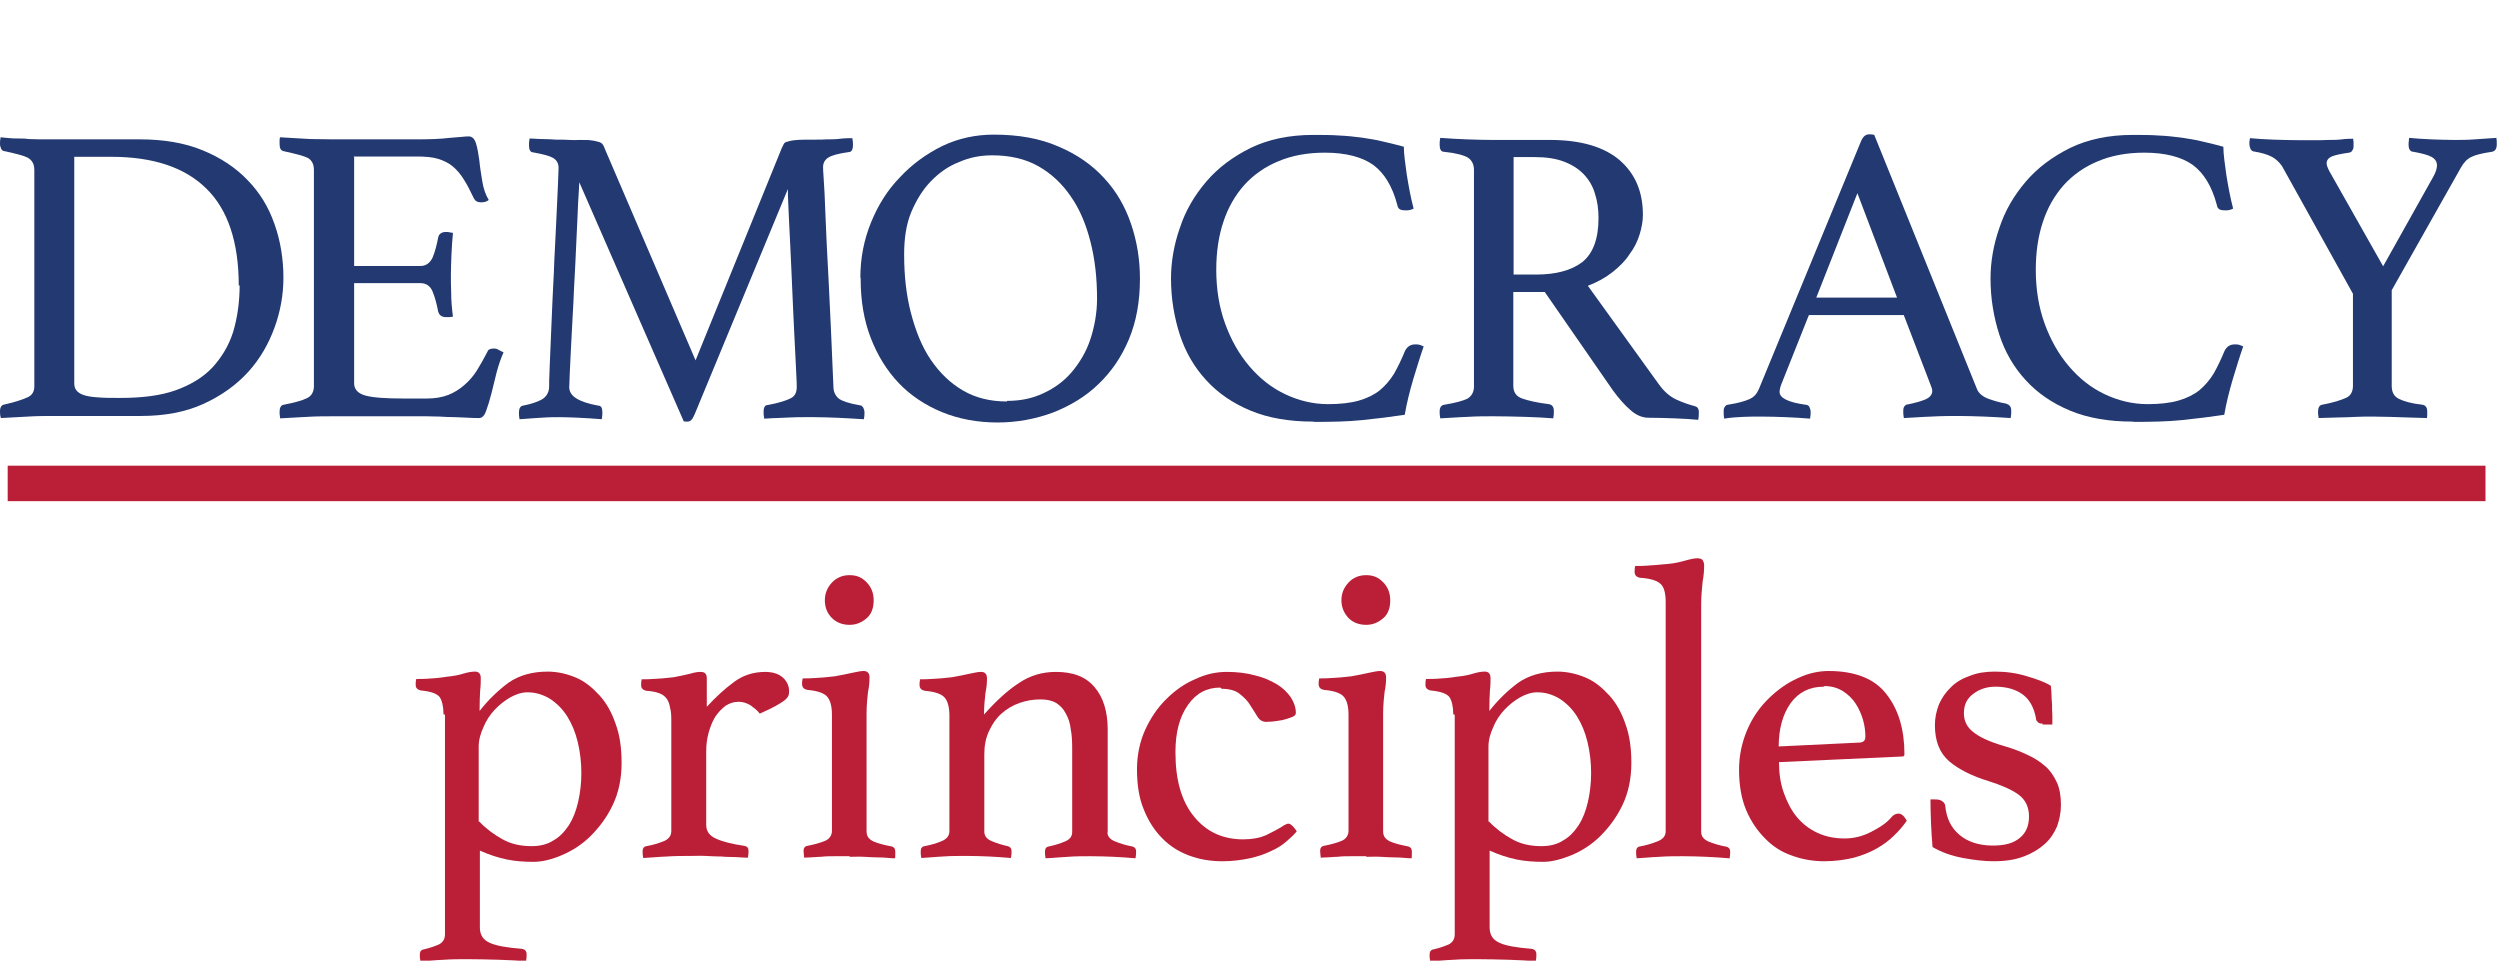
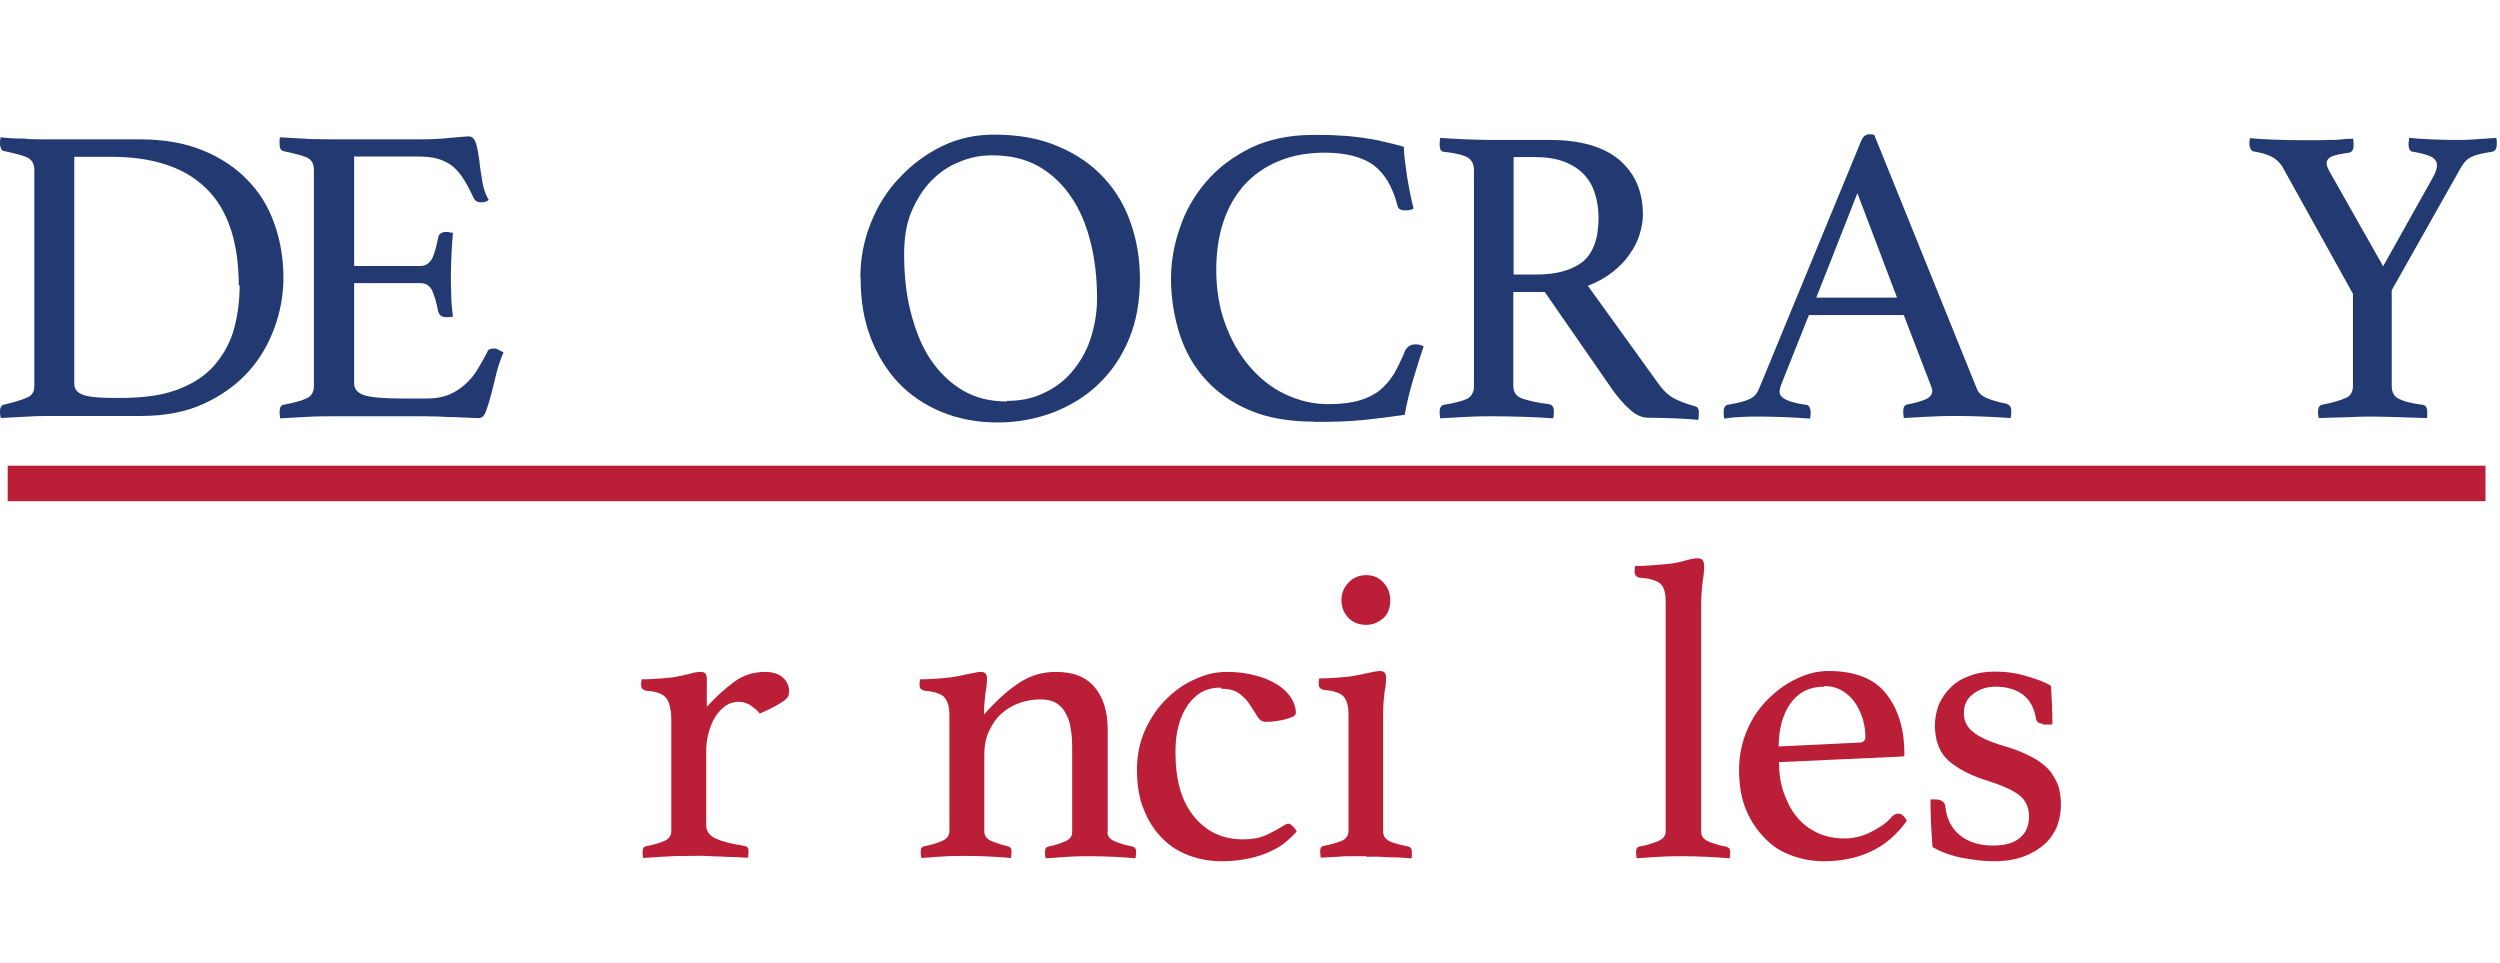
<svg xmlns="http://www.w3.org/2000/svg" xmlns:xlink="http://www.w3.org/1999/xlink" version="1.1" id="Layer_1" x="0px" y="0px" viewBox="0 0 845 325.4" style="enable-background:new 0 0 845 325.4;" xml:space="preserve">
  <style type="text/css">
	.st0{clip-path:url(#SVGID_2_);}
	.st1{fill:#223971;}
	.st2{fill:#BA1F37;}
	.st3{fill:none;stroke:#BA1F37;stroke-width:11.992;stroke-miterlimit:10;}
</style>
  <g>
    <defs>
      <rect id="SVGID_1_" y="45.4" width="844.5" height="279.3" />
    </defs>
    <clipPath id="SVGID_2_">
      <use xlink:href="#SVGID_1_" style="overflow:visible;" />
    </clipPath>
    <g class="st0">
      <path class="st1" d="M95.8,93.9c0,5.6-1,11.3-3,16.8c-2,5.5-4.9,10.6-8.9,15c-4,4.4-9,8-15.1,10.8c-6.1,2.8-13.2,4.1-21.3,4.1H18    c-2.5,0-5.3,0-8.5,0.2c-3.1,0.1-6.2,0.4-9.2,0.5C0,140.3,0,139.6,0,139c0-1.3,0.5-2.2,1.6-2.3c3.6-0.8,6.1-1.7,7.7-2.4    c1.6-0.7,2.3-2,2.3-3.7V57.4c0-1.9-0.7-3.2-2.2-4.1c-1.4-0.7-4.1-1.4-7.8-2.2c-0.6,0-1-0.4-1.2-0.8c-0.2-0.5-0.4-1-0.4-1.6    s0-1.3,0.2-2.3c2,0.2,3.7,0.4,5.3,0.4s2.9,0,4.2,0.2c1.3,0,2.6,0.1,4,0.1h33.6c8,0,15.1,1.2,21.2,3.7c6.1,2.5,11.2,5.9,15.2,10.1    c4.1,4.2,7.1,9.1,9.1,14.9c2,5.6,3,11.8,3,18.1V93.9z M80.7,96.6c0-14.8-3.7-25.8-11-32.9c-7.3-7.2-18.1-10.7-32.1-10.7H25.1v76.5    c0,1,0.2,1.8,0.7,2.4c0.5,0.7,1.3,1.2,2.4,1.6c1.2,0.4,2.8,0.7,4.8,0.8c2,0.2,4.6,0.2,7.7,0.2c7.4,0,13.7-0.8,18.7-2.6    c5-1.8,9.2-4.3,12.4-7.7c3.1-3.4,5.5-7.3,7-12c1.4-4.7,2.2-10,2.2-15.8L80.7,96.6z" />
      <path class="st1" d="M119.7,53.1v36.8h22.4c1.9,0,3.2-1,4.1-2.8c0.8-1.9,1.4-4.2,1.9-6.8c0.2-1.2,1.2-1.9,2.6-1.9    c0.2,0,0.7,0,1.2,0.1c0.5,0.1,0.8,0.2,1.2,0.2c-0.2,2.2-0.4,4.6-0.5,7.2c-0.1,2.6-0.2,5-0.2,7.1c0,1.7,0,3.6,0.1,6    c0,2.4,0.2,5,0.6,8c-0.7,0.2-1.4,0.2-2.2,0.2c-1.6,0-2.4-0.6-2.8-1.9c-0.5-2.6-1.1-4.9-1.9-6.8c-0.8-1.9-2.2-2.8-4.1-2.8h-22.4    v33.9c0,2,1.3,3.4,3.8,4.1c2.6,0.7,6.8,1,12.8,1h7.9c2.8,0,5.2-0.4,7.3-1.2c2-0.8,3.8-1.9,5.5-3.4s3-3,4.2-4.9    c1.2-1.9,2.4-4.1,3.6-6.4c0.2-0.7,1-1,2.2-1c0.5,0,1,0.1,1.6,0.5c0.5,0.2,1.1,0.6,1.6,0.8c-0.8,1.8-1.6,4-2.3,6.6    c-0.6,2.5-1.2,4.9-1.8,7.3c-0.6,2.3-1.2,4.3-1.8,5.9c-0.6,1.7-1.4,2.4-2.4,2.4c-0.7,0-1.9,0-3.4-0.1c-1.4-0.1-3-0.1-4.7-0.2    c-1.7,0-3.4-0.1-5.2-0.2c-1.7,0-3.2-0.1-4.4-0.1h-31.5c-2.8,0-5.8,0-8.9,0.2c-3.1,0.1-6.2,0.4-9.1,0.5c-0.2-1-0.2-1.7-0.2-2.3    c0-1.3,0.5-2.2,1.4-2.3c3.6-0.7,6.2-1.4,7.8-2.2c1.6-0.7,2.4-2.2,2.4-4.1V57.4c0-1.9-0.7-3.2-2-4c-1.4-0.7-4.1-1.4-8.2-2.3    c-1-0.2-1.4-1-1.4-2.4c0-0.5,0-0.8,0-1.2c0-0.4,0-0.7,0.2-1.1c4.1,0.2,7.6,0.5,10.3,0.6c2.8,0,5.3,0.1,7.4,0.1h28.3    c4.3,0,8-0.1,11.3-0.5c3.1-0.2,5.3-0.5,6.4-0.5c1.2,0,2,0.8,2.5,2.4c0.5,1.6,0.8,3.5,1.1,5.6c0.2,2.2,0.6,4.6,1,7.1    c0.4,2.5,1.1,4.6,2.2,6.4c-0.7,0.6-1.7,0.8-2.6,0.8c-1.2,0-2-0.5-2.4-1.3c-1.2-2.5-2.3-4.7-3.4-6.4c-1.1-1.8-2.3-3.2-3.7-4.4    c-1.4-1.2-3.1-2-5-2.6c-1.9-0.6-4.4-0.8-7.3-0.8h-21.3L119.7,53.1z" />
-       <path class="st1" d="M264.3,49.9c0,0,0.4-0.7,0.6-1.2c0.2-0.4,0.6-0.7,1.2-0.8c0.6-0.2,1.3-0.4,2.3-0.5c1-0.1,2.3-0.2,4.1-0.2    c0.7,0,1.8,0,3,0c1.2,0,2.6,0,4.1-0.1c1.4,0,2.9,0,4.4-0.2c1.6-0.2,2.9-0.2,4.1-0.2c0.2,1,0.2,1.7,0.2,2.3c0,1.6-0.5,2.4-1.4,2.4    c-3.5,0.5-5.8,1.1-7,1.9c-1.2,0.8-1.7,1.9-1.7,3.2c0,0,0,1.3,0.2,3.8c0.2,2.5,0.4,6.5,0.6,12.2c0.2,5.8,0.6,13.3,1.1,22.8    c0.5,9.5,1,21.3,1.6,35.4c0,1.8,0.7,3.1,1.9,4.1c1.2,0.8,3.5,1.6,7.1,2.2c0.5,0,0.8,0.4,1.1,0.8c0.2,0.5,0.4,1,0.4,1.6    c0,0.6,0,1.3-0.2,2.3c-3.4-0.2-6.4-0.4-9.1-0.5c-2.8-0.1-5.3-0.2-7.6-0.2c-1,0-2.2,0-3.6,0s-3,0-4.6,0.1c-1.6,0.1-3.1,0.1-4.7,0.2    c-1.6,0-2.9,0.2-4.1,0.2c-0.2-1-0.2-1.7-0.2-2.3c0-1.6,0.5-2.3,1.4-2.3c3.8-0.7,6.5-1.6,7.8-2.3c1.4-0.7,2-2,2-3.8    c0-0.2,0-2-0.2-5.3c-0.1-3.2-0.4-7.2-0.6-12c-0.2-4.7-0.5-9.8-0.7-15.2c-0.2-5.5-0.5-10.7-0.7-15.5c-0.2-4.8-0.5-9-0.6-12.5    c-0.2-3.5-0.2-5.6-0.2-6.4l-31.5,76.1c-0.4,0.8-0.7,1.6-1.1,1.9c-0.4,0.4-0.8,0.6-1.3,0.6c-0.7,0-1.1,0-1.3-0.1l-35.3-80.8    c0,1-0.2,3.2-0.4,7c-0.1,3.7-0.4,8-0.6,13.2c-0.2,5-0.5,10.4-0.8,16.1c-0.2,5.6-0.6,10.9-0.8,15.7c-0.2,4.8-0.5,8.9-0.6,12.1    c-0.1,3.2-0.2,5-0.2,5.2c0,3,3.2,5,9.8,6.2c1,0,1.4,0.8,1.4,2.3c0,0.6,0,1.3-0.2,2.3c-2.6-0.2-5.2-0.4-7.7-0.5    c-2.5-0.1-4.7-0.2-6.6-0.2c-1.6,0-3.6,0-6.2,0.2c-2.6,0.1-5,0.4-7.3,0.5c-0.2-1-0.2-1.7-0.2-2.3c0-1.3,0.5-2.2,1.4-2.3    c2.6-0.5,4.7-1.2,6.2-2s2.5-2.3,2.6-4.1c0-0.8,0-3.2,0.2-7.3c0.2-4,0.4-8.8,0.6-14.2c0.2-5.5,0.5-11.3,0.8-17.4    c0.2-6.1,0.6-11.9,0.8-17c0.2-5.3,0.5-9.6,0.6-13c0.1-3.4,0.2-5.2,0.2-5.3c0-1.6-0.6-2.6-1.8-3.4c-1.2-0.7-3.5-1.3-6.8-1.9    c-1,0-1.4-1-1.4-2.4c0-0.6,0-1.3,0.2-2.3c1.2,0,2.6,0.2,4.2,0.2s3.1,0.1,4.8,0.2c1.6,0,3.1,0,4.6,0.1c1.4,0.1,2.6,0,3.5,0    c1.7,0,3.1,0,4.1,0.2c1,0.1,1.7,0.4,2.3,0.5c0.6,0.2,1,0.5,1.2,0.8c0.2,0.4,0.5,0.7,0.6,1.2l30.8,71.8L264.3,49.9z" />
      <path class="st1" d="M290.8,93.9c0-6.6,1.2-12.8,3.6-18.7c2.4-5.9,5.6-11,9.8-15.3c4.1-4.4,8.9-7.9,14.4-10.6    c5.5-2.6,11.3-3.8,17.3-3.8c8.4,0,15.6,1.3,21.8,4c6.2,2.6,11.4,6.2,15.5,10.7c4.1,4.4,7.1,9.6,9.1,15.5c2,5.9,3,12,3,18.5    c0,7.6-1.2,14.4-3.7,20.4c-2.5,6-5.9,11-10.3,15.2c-4.3,4.2-9.5,7.3-15.3,9.6c-5.9,2.2-12.2,3.4-18.9,3.4    c-6.7,0-13.1-1.2-18.7-3.5c-5.6-2.3-10.6-5.6-14.6-9.8c-4.1-4.3-7.2-9.4-9.5-15.3c-2.3-6-3.4-12.6-3.4-19.9V93.9z M340.3,135.5    c4.6,0,8.6-0.8,12.4-2.6c3.7-1.7,7-4.1,9.6-7.2c2.6-3.1,4.8-6.7,6.2-10.9c1.4-4.2,2.3-8.9,2.3-13.8c0-7-0.7-13.3-2.2-19.2    s-3.6-11-6.6-15.3c-2.9-4.3-6.6-7.8-11-10.3c-4.4-2.5-9.7-3.7-15.6-3.7c-4,0-7.7,0.7-11.3,2.3c-3.6,1.4-6.7,3.6-9.5,6.5    c-2.8,2.9-4.9,6.4-6.6,10.4c-1.7,4.1-2.4,8.9-2.4,14.3c0,7.1,0.7,13.7,2.3,19.8c1.6,6.1,3.7,11.4,6.7,15.8    c3,4.4,6.6,7.9,10.9,10.4c4.3,2.5,9.2,3.7,14.9,3.7L340.3,135.5z" />
      <path class="st1" d="M443.8,142.5c-8,0-15.1-1.2-21.1-3.7c-6-2.5-11-5.9-15-10.3c-4-4.3-7-9.5-8.9-15.3c-1.9-5.9-3-12.2-3-19.1    c0-5.6,1-11.4,3-17.1c1.9-5.8,4.9-10.9,8.9-15.6c4-4.7,9-8.4,15-11.4c6-2.9,13.1-4.4,21.1-4.4c3.1,0,6.1,0,8.8,0.2    c2.6,0.1,5.2,0.4,7.6,0.7c2.4,0.4,4.8,0.7,7.1,1.3c2.3,0.5,4.7,1.1,7.2,1.8c0,2.6,0.5,5.8,1,9.5c0.6,3.7,1.3,7.6,2.3,11.4    c-0.7,0.4-1.6,0.6-2.3,0.6c-0.7,0-1.4,0-2-0.2c-0.6-0.2-1.1-0.7-1.2-1.6c-1.7-6.4-4.4-10.8-8.2-13.6c-3.7-2.6-9.1-4.1-16.3-4.1    c-6,0-11.2,1-15.7,2.9c-4.6,1.9-8.4,4.6-11.5,8c-3.1,3.5-5.5,7.6-7.1,12.5c-1.6,4.8-2.4,10.2-2.4,16.2c0,6.6,1,12.7,3,18.2    c2,5.5,4.7,10.3,8.2,14.4s7.4,7.2,12,9.4c4.6,2.2,9.5,3.4,14.6,3.4c4.1,0,7.6-0.4,10.4-1.2s5.2-2,7.1-3.5c1.9-1.6,3.5-3.5,4.8-5.6    c1.3-2.3,2.5-4.8,3.7-7.7c0.7-1.4,1.8-2.2,3.5-2.2c0.5,0,1,0,1.6,0.2c0.6,0.2,1,0.4,1.2,0.5c-1.2,3.4-2.3,7.1-3.5,11    c-1.2,4.1-2.2,8-2.9,12.1c-4.7,0.7-9.5,1.3-14.4,1.8c-4.9,0.5-10.3,0.6-16.1,0.6L443.8,142.5z" />
      <path class="st1" d="M522.2,98.7h-10.7v31.7c0,2.2,1,3.6,3,4.3c2,0.7,4.9,1.4,9,1.9c1.2,0.2,1.7,1,1.7,2.4c0,0.7,0,1.4-0.2,2.4    c-2.6-0.2-5.8-0.4-9.5-0.5c-3.7-0.1-7.3-0.2-10.9-0.2c-2.5,0-5.4,0-8.6,0.2c-3.2,0.1-6.4,0.4-9.2,0.5c-0.2-1-0.2-1.7-0.2-2.3    c0-1.3,0.5-2.2,1.6-2.3c3.6-0.6,6.2-1.3,7.7-2c1.4-0.8,2.3-2.2,2.3-4.1V57.4c0-1.8-0.7-3.2-2-4.1c-1.3-0.8-4.1-1.6-8.2-2    c-1,0-1.4-1-1.4-2.4c0-0.6,0-1.3,0.2-2.3c2.9,0.2,5.9,0.4,8.9,0.5c3.1,0.1,6,0.2,8.8,0.2h19.4c10.3,0,18.2,2.3,23.5,6.8    c5.3,4.6,7.9,10.7,7.9,18.5c0,2.2-0.4,4.3-1.1,6.6c-0.7,2.3-1.8,4.6-3.4,6.7c-1.4,2.2-3.4,4.2-5.8,6.1c-2.4,1.9-5.2,3.4-8.3,4.6    l24,33.3c1.8,2.5,3.8,4.2,6,5.2c2.2,1,4.3,1.7,6.2,2.2c0.8,0.2,1.3,0.8,1.3,2c0,0.7,0,1.7-0.2,2.6c-2.2-0.2-4.9-0.4-8-0.5    c-3.1-0.1-6.1-0.2-8.8-0.2c-2,0-4.1-0.8-6.1-2.6c-2-1.7-4-4-5.9-6.6l-23-33.2L522.2,98.7z M519.2,92.8c6.7,0,11.9-1.4,15.6-4.2    c3.6-2.9,5.5-7.8,5.5-14.9c0-3-0.4-5.8-1.2-8.2c-0.7-2.5-2-4.7-3.7-6.5c-1.7-1.8-3.8-3.2-6.6-4.3c-2.8-1.1-6.1-1.6-10-1.6h-7.2    v39.7h7.7L519.2,92.8z" />
      <path class="st1" d="M643.5,106.5h-32.1l-9.2,23.1c-0.5,1.2-0.7,2.2-0.7,2.9c0,2,2.9,3.5,8.8,4.3c0.7,0,1.1,0.4,1.3,0.8    c0.2,0.5,0.4,1,0.4,1.6c0,0.6,0,1.3-0.2,2.3c-2.6-0.2-5.3-0.4-8.2-0.5s-5.8-0.2-8.5-0.2c-1.9,0-3.8,0-5.9,0.1    c-2,0.1-4.1,0.2-6.4,0.6c-0.2-0.7-0.2-1.6-0.2-2.3s0-1.2,0.4-1.7c0.2-0.5,0.7-0.7,1.6-0.8c3-0.5,5.2-1.1,6.7-1.8    c1.6-0.7,2.5-1.8,3.2-3.4L629,47.8c0.7-1.7,1.6-2.4,2.8-2.4c0.4,0,1,0,1.7,0.2l34.8,86.1c0.6,1.3,1.9,2.4,3.8,3.1    c2,0.7,4,1.3,5.9,1.6c0.6,0.2,1.1,0.5,1.3,0.8c0.4,0.4,0.5,1,0.5,1.8c0,0.6,0,1.3-0.2,2.3c-3.1-0.2-6.1-0.4-9.1-0.5    c-3-0.1-5.8-0.2-8.4-0.2s-5.8,0-9.2,0.2c-3.5,0.1-6.6,0.4-9.4,0.5c-0.2-1-0.2-1.7-0.2-2.3c0-0.8,0.1-1.4,0.5-1.8    c0.4-0.4,0.6-0.5,1-0.5c2.5-0.5,4.6-1.1,6-1.7c1.4-0.6,2.3-1.6,2.3-2.8c0-0.6-0.2-1.3-0.6-2.2l-9.1-23.7H643.5z M641.2,100.6    l-13.4-35.3l-13.9,35.3H641.2z" />
-       <path class="st1" d="M720.8,142.5c-8,0-15.1-1.2-21.1-3.7s-11-5.9-15-10.3c-4-4.3-7-9.5-8.9-15.3c-1.9-5.9-3-12.2-3-19.1    c0-5.6,1-11.4,3-17.1c1.9-5.8,4.9-10.9,8.9-15.6c4-4.7,9-8.4,15-11.4c6-2.9,13.1-4.4,21.1-4.4c3.1,0,6.1,0,8.8,0.2    c2.6,0.1,5.2,0.4,7.6,0.7c2.4,0.4,4.8,0.7,7.1,1.3c2.3,0.5,4.7,1.1,7.2,1.8c0,2.6,0.5,5.8,1,9.5c0.6,3.7,1.3,7.6,2.3,11.4    c-0.7,0.4-1.6,0.6-2.3,0.6c-0.7,0-1.4,0-2-0.2c-0.6-0.2-1.1-0.7-1.2-1.6c-1.7-6.4-4.4-10.8-8.2-13.6c-3.7-2.6-9.1-4.1-16.3-4.1    c-6,0-11.2,1-15.7,2.9c-4.6,1.9-8.4,4.6-11.5,8c-3.1,3.5-5.5,7.6-7.1,12.5c-1.6,4.8-2.4,10.2-2.4,16.2c0,6.6,1,12.7,3,18.2    c2,5.5,4.7,10.3,8.2,14.4c3.5,4.1,7.4,7.2,12,9.4c4.6,2.2,9.5,3.4,14.6,3.4c4.1,0,7.6-0.4,10.4-1.2s5.2-2,7.1-3.5    c1.9-1.6,3.5-3.5,4.8-5.6c1.3-2.3,2.5-4.8,3.7-7.7c0.7-1.4,1.8-2.2,3.5-2.2c0.5,0,1,0,1.6,0.2c0.6,0.2,1,0.4,1.2,0.5    c-1.2,3.4-2.3,7.1-3.5,11c-1.2,4.1-2.2,8-2.9,12.1c-4.7,0.7-9.5,1.3-14.4,1.8c-4.9,0.5-10.3,0.6-16.1,0.6L720.8,142.5z" />
      <path class="st1" d="M795.3,99.3l-24-43.2c-1-1.4-2.2-2.5-3.6-3.2c-1.4-0.7-3.4-1.3-5.9-1.7c-0.5,0-0.8-0.4-1.1-0.8    c-0.2-0.5-0.4-1.1-0.4-1.7v-0.6c0,0,0-0.5,0.1-0.6c0-0.2,0-0.6,0.1-0.8c2.2,0.2,4.8,0.4,8,0.5c3.2,0.1,6.5,0.2,9.5,0.2    c1.2,0,2.5,0,4.1,0c1.6,0,3.1,0,4.8-0.1c1.7,0,3.2,0,4.7-0.2c1.4-0.2,2.8-0.2,3.8-0.2c0,0.4,0,0.7,0.1,1c0,0.2,0,0.5,0,0.7    c0,0.2,0,0.4,0,0.6c0,0.6,0,1.1-0.4,1.6c-0.2,0.5-0.6,0.7-1.1,0.8c-2.8,0.4-4.7,0.8-5.9,1.3c-1.1,0.5-1.7,1.3-1.7,2.3    c0,0.7,0.4,1.7,1,2.8L805.5,90l16.8-30c1-1.7,1.4-3.1,1.4-4.1c0-1.2-0.6-2.2-1.9-2.9c-1.3-0.7-3.4-1.2-6.1-1.7    c-1.1,0-1.6-1-1.6-2.4c0-0.5,0-1,0.1-1.3c0-0.2,0-0.6,0.1-1c2.2,0.2,4.6,0.4,7.4,0.5c2.9,0.1,5.4,0.2,7.8,0.2c2.2,0,4.6,0,7-0.2    c2.4-0.1,4.9-0.4,7.3-0.5c0,0.4,0,0.7,0.1,1c0,0.2,0,0.5,0,0.7c0,0.2,0,0.4,0,0.6c0,1.3-0.5,2.2-1.6,2.4c-3.4,0.5-5.8,1.1-7.1,1.8    c-1.4,0.7-2.5,1.9-3.5,3.7l-23.3,41.3v32.3c0,2.2,0.8,3.6,2.4,4.4c1.6,0.8,4.2,1.6,8,2c1.1,0.2,1.6,1,1.6,2.3c0,0.2,0,0.5,0,0.7    c0,0.2,0,0.5,0,0.7c0,0.4-0.1,0.7-0.1,0.8c-2.3,0-4.6-0.2-6.7-0.2c-1.9,0-4-0.2-6.1-0.2c-2.2,0-4.1-0.1-5.6-0.1    c-1.6,0-3.5,0-5.6,0.1c-2.2,0.1-4.1,0.2-6,0.2c-2.2,0-4.4,0.2-6.6,0.2c0-0.2-0.1-0.5-0.1-0.8c0-0.2-0.1-0.5-0.1-0.7v-0.7    c0-1.3,0.5-2.2,1.4-2.3c3.7-0.7,6.5-1.6,8-2.3c1.7-0.7,2.4-2.2,2.4-4.2V99.5L795.3,99.3z" />
-       <path class="st2" d="M149.9,241.4c0-2.6-0.5-4.6-1.3-5.8c-1-1.2-3-1.9-6.2-2.2c-1.2-0.2-1.9-0.8-1.9-1.9c0-0.6,0-1.2,0.2-2    c1.2,0,3,0,5.2-0.2c2.2-0.1,4-0.4,5.4-0.6c2.2-0.2,4-0.6,5.6-1.1c1.7-0.5,2.9-0.6,3.7-0.6c1.2,0,1.9,0.7,1.9,2.2    c0,1.2,0,2.5-0.2,4.1c-0.1,1.6-0.2,4-0.2,7c2.9-3.7,6.1-6.8,9.7-9.5c3.6-2.5,8-3.8,13.3-3.8c3.2,0,6.4,0.7,9.5,2    c3.1,1.3,5.6,3.4,8,6c2.4,2.6,4.2,5.9,5.5,9.7c1.4,3.8,2,8.2,2,13.1c0,5.4-1,10.1-3,14.3c-2,4.2-4.6,7.6-7.4,10.4    c-2.9,2.9-6.2,5-9.7,6.5s-6.7,2.3-9.7,2.3c-3,0-6.1-0.2-9-0.8c-2.9-0.6-6-1.6-9.1-3v26c0,2.5,1.1,4.2,3.4,5.2    c2.2,1,5.8,1.6,10.8,2c1.1,0.2,1.6,0.8,1.6,1.9c0,0.6,0,1.3-0.2,2.3c-2.2-0.2-5.3-0.4-9.1-0.5c-3.8-0.1-7.4-0.2-10.8-0.2    c-2.5,0-5.2,0-7.9,0.2c-2.8,0.1-5.4,0.4-7.9,0.5c-0.2-1-0.2-1.7-0.2-2.3c0-1,0.5-1.6,1.3-1.7c2.2-0.5,3.8-1.1,5.2-1.7    c1.3-0.7,2-1.8,2-3.4v-74.2L149.9,241.4z M162,277.7c2.4,2.5,5,4.4,7.9,6c2.9,1.6,6.1,2.3,9.8,2.3c2.8,0,5.3-0.6,7.3-1.9    c2.2-1.2,3.8-3,5.3-5.2c1.4-2.2,2.4-4.8,3.1-7.8c0.7-3,1.1-6.4,1.1-9.8c0-3.5-0.4-7.1-1.2-10.4c-0.8-3.4-2-6.2-3.6-8.8    c-1.6-2.5-3.5-4.4-5.8-5.9c-2.3-1.4-4.8-2.2-7.6-2.2c-1.9,0-3.8,0.6-5.8,1.7c-1.9,1.1-3.7,2.5-5.3,4.2c-1.6,1.7-2.9,3.7-3.8,5.9    c-1,2.2-1.6,4.3-1.6,6.6V277.7z" />
      <path class="st2" d="M258.5,227.1c2.8,0,4.8,0.7,6.2,2s2,2.9,2,4.4c0,0.6,0,1.1-0.2,1.6c-0.2,0.5-0.6,1-1.3,1.6    c-0.7,0.5-1.7,1.2-3,1.9c-1.3,0.7-3.1,1.6-5.4,2.6c-0.8-1.1-1.9-1.9-3.1-2.8c-1.2-0.7-2.5-1.2-4-1.2c-1.7,0-3.1,0.5-4.4,1.3    c-1.3,1-2.5,2.2-3.5,3.7c-1,1.6-1.7,3.4-2.3,5.5c-0.6,2.2-0.8,4.2-0.8,6.4v24.7c0,2.2,1.1,3.7,3.4,4.7c2.2,1,5.4,1.8,9.5,2.4    c1,0.2,1.4,0.7,1.4,1.7c0,0.6,0,1.3-0.2,2.3c-1.1,0-2.4-0.1-4-0.2c-1.6-0.1-3.2,0-4.9-0.2c-1.7,0-3.5-0.1-5.4-0.2    c-1.9-0.1-3.5,0-5,0c-2.6,0-5.3,0-8.2,0.2c-2.8,0.1-5.4,0.4-7.9,0.5c-0.2-1-0.2-1.7-0.2-2.3c0-1,0.5-1.6,1.3-1.7    c2.2-0.4,4.2-1,5.9-1.7c1.7-0.7,2.5-1.9,2.5-3.4v-36.6c0-2,0-3.7-0.4-5c-0.2-1.3-0.6-2.4-1.2-3.2c-0.6-0.8-1.4-1.4-2.5-1.8    c-1.1-0.4-2.5-0.7-4.2-0.8c-1.2-0.2-1.9-0.8-1.9-1.9c0-0.6,0-1.2,0.2-2c1.2,0,3,0,5.3-0.2c2.3-0.1,4.1-0.4,5.5-0.5    c2.2-0.4,4-0.8,5.6-1.2c1.6-0.5,2.8-0.6,3.6-0.6c1.3,0,2,0.7,2,2.2v9.6c3.1-3.4,6.1-6.1,9.2-8.4c3.1-2.3,6.6-3.4,10.6-3.4    L258.5,227.1z" />
-       <path class="st2" d="M287.2,289.4c-1.7,0-3.4,0-5,0s-3.2,0-4.7,0.2c-1.4,0-2.6,0.2-3.7,0.2c-1.1,0-1.7,0.1-2,0.1c0,0,0-0.5-0.1-1    c0-0.6-0.1-1-0.1-1.3c0-1,0.5-1.6,1.3-1.7c2.5-0.5,4.6-1.1,6-1.7c1.4-0.6,2.3-1.8,2.3-3.4v-39.1c0-2.9-0.5-4.9-1.6-6.2    c-1-1.2-3.2-2-6.6-2.3c-1.2-0.2-1.9-0.8-1.9-2c0-0.5,0-1.1,0.2-1.9c1.2,0,3,0,5.3-0.2c2.3-0.1,4.1-0.4,5.5-0.5    c2.3-0.4,4.2-0.8,6-1.2c1.8-0.4,3-0.6,3.8-0.6c1.3,0,2,0.7,2,2.2c0,1.3-0.1,3-0.5,4.8c-0.2,1.9-0.5,4.3-0.5,7.4V281    c0,1.6,0.7,2.6,2.3,3.4c1.6,0.7,3.6,1.2,6.2,1.7c0.7,0.2,1.2,0.7,1.2,1.7c0,0.2,0,0.7,0,1.3s0,1-0.2,1c-0.2,0-1,0-1.9-0.1    c-1-0.1-2.3-0.2-3.7-0.2s-3-0.1-4.7-0.2c-1.7-0.1-3.4,0-5,0H287.2z M278.8,202.9c0-2.3,0.8-4.3,2.4-6c1.6-1.7,3.6-2.5,6-2.5    c2.4,0,4.2,0.8,5.8,2.5c1.6,1.7,2.3,3.7,2.3,6c0,2.5-0.7,4.6-2.3,6c-1.6,1.4-3.5,2.3-5.8,2.3c-2.3,0-4.4-0.7-6-2.3    C279.6,207.3,278.8,205.3,278.8,202.9z" />
      <path class="st2" d="M374.3,281.2c0,1.4,0.8,2.5,2.6,3.2c1.7,0.7,3.6,1.3,5.8,1.7c0.8,0.2,1.3,0.7,1.3,1.7c0,0.6,0,1.3-0.2,2.3    c-2.5-0.2-4.9-0.4-7.3-0.5c-2.4-0.1-5-0.2-7.8-0.2c-2.6,0-5.2,0-7.7,0.2c-2.5,0.1-5,0.4-7.6,0.5c-0.2-1-0.2-1.7-0.2-2.3    c0-1,0.5-1.6,1.3-1.7c2-0.4,3.8-1,5.5-1.7c1.7-0.7,2.4-1.8,2.4-3.2V253c0-2.4-0.1-4.6-0.5-6.6c-0.2-2-0.8-3.7-1.7-5.3    c-0.8-1.6-1.9-2.6-3.2-3.5c-1.4-0.8-3.1-1.2-5.4-1.2c-2.4,0-4.7,0.4-7,1.2c-2.3,0.8-4.3,2-6.1,3.6c-1.8,1.6-3.1,3.5-4.2,5.9    c-1.1,2.3-1.6,4.9-1.6,7.9v26.1c0,1.4,0.8,2.5,2.5,3.2c1.7,0.7,3.5,1.3,5.4,1.7c0.8,0.2,1.3,0.7,1.3,1.7c0,0.6,0,1.3-0.2,2.3    c-2.5-0.2-4.9-0.4-7.3-0.5c-2.4-0.1-4.9-0.2-7.7-0.2c-2.8,0-5.5,0-8,0.2c-2.5,0.1-4.9,0.4-7.3,0.5c-0.2-1-0.2-1.7-0.2-2.3    c0-1,0.5-1.6,1.3-1.7c2.2-0.4,4.1-1,5.8-1.7c1.7-0.7,2.6-1.8,2.6-3.4V242c0-2.9-0.5-4.9-1.6-6.2c-1-1.2-3.2-2-6.6-2.3    c-1.2-0.2-1.9-0.8-1.9-2c0-0.5,0-1.1,0.2-1.9c1.2,0,3,0,5.3-0.2c2.3-0.1,4.1-0.4,5.5-0.5c2.3-0.4,4.2-0.8,6-1.2    c1.8-0.4,3-0.6,3.8-0.6c1.3,0,2,0.7,2,2.2c0,1.3-0.1,3-0.5,4.8c-0.2,1.9-0.5,4.3-0.5,7.4c4.1-4.6,8-8.2,11.9-10.7    c3.7-2.5,7.9-3.7,12.4-3.7c5.9,0,10.2,1.7,13.1,5.2c2.9,3.4,4.4,8.2,4.4,14.2v35L374.3,281.2z" />
      <path class="st2" d="M412.5,232.4c-4.6,0-8.2,1.9-11,5.9s-4.2,9.2-4.2,15.9c0,9.4,2,16.5,6.2,21.7c4.2,5.2,9.7,7.8,16.7,7.8    c3.1,0,5.6-0.5,7.7-1.4c2-1,3.8-1.9,5.4-2.9c0.2-0.2,0.6-0.4,1-0.6c0.4-0.2,0.7-0.4,1.2-0.4c0.5,0,1,0.4,1.6,1    c0.6,0.7,1,1.2,1.2,1.6c-1,1.2-2.2,2.3-3.6,3.5c-1.4,1.2-3.1,2.3-5.2,3.2c-2,1-4.4,1.8-7.1,2.4c-2.8,0.6-5.9,1-9.2,1    c-4,0-7.7-0.6-11.2-1.9c-3.5-1.3-6.6-3.2-9.2-5.9c-2.6-2.6-4.7-5.9-6.2-9.7c-1.6-3.8-2.3-8.4-2.3-13.6c0-4.9,1-9.4,2.8-13.4    c1.9-4.1,4.3-7.6,7.2-10.4c2.9-2.9,6.2-5.2,9.8-6.7c3.6-1.7,7.1-2.4,10.6-2.4c3.5,0,6.7,0.4,9.6,1.2c2.9,0.7,5.3,1.8,7.3,3    c2,1.2,3.6,2.8,4.7,4.4c1.1,1.7,1.7,3.5,1.7,5.3c0,0.6-0.5,1.1-1.4,1.4c-1,0.4-2,0.7-3.2,1c-1.2,0.2-2.4,0.4-3.5,0.5    c-1.1,0-1.8,0.1-1.9,0.1c-1.2,0-2.3-0.6-3-1.8c-0.7-1.2-1.6-2.5-2.4-3.8c-0.8-1.4-2-2.6-3.5-3.8c-1.4-1.2-3.6-1.8-6.2-1.8    L412.5,232.4z" />
      <path class="st2" d="M461.8,289.4c-1.7,0-3.4,0-5,0c-1.7,0-3.2,0-4.7,0.2c-1.4,0-2.6,0.2-3.7,0.2c-1.1,0-1.7,0.1-2,0.1    c0,0,0-0.5-0.1-1c0-0.6-0.1-1-0.1-1.3c0-1,0.5-1.6,1.3-1.7c2.5-0.5,4.6-1.1,6-1.7c1.4-0.6,2.3-1.8,2.3-3.4v-39.1    c0-2.9-0.5-4.9-1.6-6.2c-1-1.2-3.2-2-6.6-2.3c-1.2-0.2-1.9-0.8-1.9-2c0-0.5,0-1.1,0.2-1.9c1.2,0,3,0,5.3-0.2    c2.3-0.1,4.1-0.4,5.5-0.5c2.3-0.4,4.2-0.8,6-1.2c1.8-0.4,3-0.6,3.8-0.6c1.3,0,2,0.7,2,2.2c0,1.3-0.1,3-0.5,4.8    c-0.2,1.9-0.5,4.3-0.5,7.4V281c0,1.6,0.7,2.6,2.3,3.4c1.6,0.7,3.6,1.2,6.2,1.7c0.7,0.2,1.2,0.7,1.2,1.7c0,0.2,0,0.7,0,1.3    s0,1-0.2,1s-1,0-1.9-0.1c-1-0.1-2.3-0.2-3.7-0.2c-1.4,0-3-0.1-4.7-0.2c-1.7-0.1-3.4,0-5,0H461.8z M453.4,202.9    c0-2.3,0.8-4.3,2.4-6s3.6-2.5,6-2.5c2.4,0,4.2,0.8,5.8,2.5c1.6,1.7,2.3,3.7,2.3,6c0,2.5-0.7,4.6-2.3,6c-1.6,1.4-3.5,2.3-5.8,2.3    c-2.3,0-4.4-0.7-6-2.3C454.3,207.3,453.4,205.3,453.4,202.9z" />
-       <path class="st2" d="M491.2,241.4c0-2.6-0.5-4.6-1.3-5.8c-1-1.2-3-1.9-6.2-2.2c-1.2-0.2-1.9-0.8-1.9-1.9c0-0.6,0-1.2,0.2-2    c1.2,0,3,0,5.2-0.2c2.2-0.1,4-0.4,5.4-0.6c2.2-0.2,4-0.6,5.6-1.1c1.7-0.5,2.9-0.6,3.7-0.6c1.2,0,1.9,0.7,1.9,2.2    c0,1.2,0,2.5-0.2,4.1c-0.1,1.6-0.2,4-0.2,7c2.9-3.7,6.1-6.8,9.7-9.5c3.6-2.5,8-3.8,13.3-3.8c3.2,0,6.4,0.7,9.5,2    c3.1,1.3,5.6,3.4,8,6c2.4,2.6,4.2,5.9,5.5,9.7c1.4,3.8,2,8.2,2,13.1c0,5.4-1,10.1-3,14.3c-2,4.2-4.6,7.6-7.4,10.4    c-2.9,2.9-6.2,5-9.7,6.5c-3.5,1.4-6.7,2.3-9.7,2.3c-3,0-6.1-0.2-9-0.8c-2.9-0.6-6-1.6-9.1-3v26c0,2.5,1.1,4.2,3.4,5.2    c2.2,1,5.8,1.6,10.8,2c1.1,0.2,1.6,0.8,1.6,1.9c0,0.6,0,1.3-0.2,2.3c-2.2-0.2-5.3-0.4-9.1-0.5c-3.8-0.1-7.4-0.2-10.8-0.2    c-2.5,0-5.2,0-7.9,0.2c-2.8,0.1-5.4,0.4-7.9,0.5c-0.2-1-0.2-1.7-0.2-2.3c0-1,0.5-1.6,1.3-1.7c2.2-0.5,3.8-1.1,5.2-1.7    c1.3-0.7,2-1.8,2-3.4v-74.2L491.2,241.4z M503.3,277.7c2.4,2.5,5,4.4,7.9,6c2.9,1.6,6.1,2.3,9.8,2.3c2.8,0,5.3-0.6,7.3-1.9    c2.2-1.2,3.8-3,5.3-5.2c1.4-2.2,2.4-4.8,3.1-7.8c0.7-3,1.1-6.4,1.1-9.8c0-3.5-0.4-7.1-1.2-10.4c-0.8-3.4-2-6.2-3.6-8.8    c-1.6-2.5-3.5-4.4-5.8-5.9c-2.3-1.4-4.8-2.2-7.6-2.2c-1.9,0-3.8,0.6-5.8,1.7c-1.9,1.1-3.7,2.5-5.3,4.2s-2.9,3.7-3.8,5.9    c-1,2.2-1.6,4.3-1.6,6.6V277.7z" />
      <path class="st2" d="M584.4,290.1c-2.5-0.2-5-0.4-7.7-0.5c-2.6-0.1-5.2-0.2-7.8-0.2s-5.3,0-8,0.2c-2.8,0.1-5.3,0.4-7.7,0.5    c-0.2-1-0.2-1.7-0.2-2.3c0-1,0.5-1.6,1.3-1.7c2.2-0.4,4.1-1,5.9-1.7c1.8-0.7,2.8-1.8,2.8-3.4v-77.5c0-3.1-0.6-5.2-1.8-6.2    c-1.2-1.1-3.5-1.8-6.8-2c-1.2-0.2-1.9-0.8-1.9-2c0-0.6,0-1.2,0.2-2c1.2,0,3,0,5.2-0.2c2.2-0.1,4.2-0.4,6-0.5    c2.3-0.2,4.2-0.7,6-1.2c1.8-0.5,3-0.7,3.8-0.7c0.8,0,1.4,0.2,1.8,0.6c0.2,0.4,0.5,1,0.5,1.6c0,1.7-0.1,3.5-0.5,5.6    c-0.2,2.2-0.5,4.7-0.5,7.6v77c0,1.6,0.8,2.6,2.6,3.4c1.8,0.7,3.7,1.3,6,1.7c0.7,0.2,1.2,0.7,1.2,1.7c0,0.6,0,1.3-0.2,2.3    L584.4,290.1z" />
      <path class="st2" d="M639.5,276c0.7-0.7,1.4-1,2.2-1c1,0,1.9,0.8,2.8,2.4c-1.2,1.7-2.6,3.4-4.3,5c-1.7,1.7-3.6,3.1-5.9,4.4    c-2.3,1.3-4.8,2.3-7.7,3.1c-2.9,0.7-6.2,1.2-10,1.2c-3.7,0-7.4-0.6-10.9-1.9c-3.5-1.2-6.5-3.1-9.1-5.8c-2.6-2.6-4.8-5.8-6.4-9.6    c-1.6-3.8-2.4-8.4-2.4-13.6c0-4.9,1-9.4,2.8-13.6c1.8-4.2,4.3-7.7,7.3-10.6c3-2.9,6.2-5.2,9.8-6.8c3.6-1.7,7.1-2.4,10.4-2.4    c8.9,0,15.5,2.6,19.5,7.8c4.1,5.2,6.1,12,6.1,20.3c0,0.6-0.2,0.8-0.8,0.8l-41.6,1.9c0,3.7,0.5,7.2,1.6,10.3    c1.1,3.1,2.5,5.9,4.4,8.2c1.9,2.3,4.2,4.1,7,5.4c2.8,1.3,5.8,1.9,9.2,1.9c3,0,6-0.7,8.9-2.2S637.6,278.3,639.5,276z M616.4,232.1    c-4.8,0-8.5,1.9-11.2,5.6c-2.6,3.7-4,8.6-4,14.6l27.1-1.3c1.4,0,2.2-0.6,2.2-1.9c0-1.8-0.2-3.7-0.8-5.8c-0.6-2-1.4-3.8-2.5-5.5    c-1.1-1.7-2.6-3.1-4.3-4.2c-1.8-1.1-3.8-1.7-6.2-1.7L616.4,232.1z" />
      <path class="st2" d="M690.5,244.6c-0.7,0-1.3-0.1-1.7-0.5c-0.4-0.4-0.6-0.7-0.6-1.1c-0.7-4-2.3-6.7-4.7-8.4    c-2.4-1.7-5.5-2.5-9.1-2.5c-2.8,0-5.3,0.8-7.4,2.4c-2.2,1.6-3.2,3.7-3.2,6.6c0,2.5,1,4.6,3,6.2c2,1.7,5.5,3.4,10.7,4.9    c2.8,0.8,5.4,1.8,7.7,2.9c2.4,1.1,4.3,2.3,6,3.8c1.7,1.4,3,3.4,4,5.5c1,2.2,1.4,4.7,1.4,7.7c0,2.5-0.5,4.9-1.3,7.2    c-1,2.3-2.3,4.3-4.2,6c-1.9,1.7-4.2,3.1-7.1,4.2s-6.2,1.6-10.2,1.6c-3.1,0-6.5-0.4-10.3-1.1c-3.8-0.7-7.2-1.9-10.3-3.7    c-0.2-2.5-0.4-5.2-0.5-7.8c-0.1-2.8-0.2-5.5-0.2-8.3h1.4c1,0,1.8,0.1,2.4,0.5c0.6,0.4,1.1,0.8,1.2,1.7c0.4,4.1,1.9,7.3,4.7,9.7    s6.6,3.7,11.4,3.7c4,0,7-0.8,9.1-2.6c2.2-1.8,3.1-4.2,3.1-7.3c0-3.1-1.2-5.6-3.5-7.3c-2.3-1.7-5.8-3.2-10.2-4.6    c-5.6-1.7-10.1-4-13.3-6.7c-3.2-2.8-4.8-6.8-4.8-12.2c0-2.5,0.5-4.8,1.4-7.1c1-2.2,2.3-4.1,4.1-5.8c1.7-1.7,3.8-2.9,6.4-3.8    c2.5-1,5.3-1.4,8.4-1.4c3.8,0,7.4,0.5,10.9,1.6c3.4,1,6.1,2,8,3.2c0,0.7,0.2,1.7,0.2,2.8c0,1.1,0.1,2.3,0.2,3.5    c0,1.2,0,2.4,0.1,3.6c0,1.2,0,2.3,0,3.2h-3.4L690.5,244.6z" />
      <path class="st3" d="M2.6,163.4h837.5" />
    </g>
  </g>
</svg>